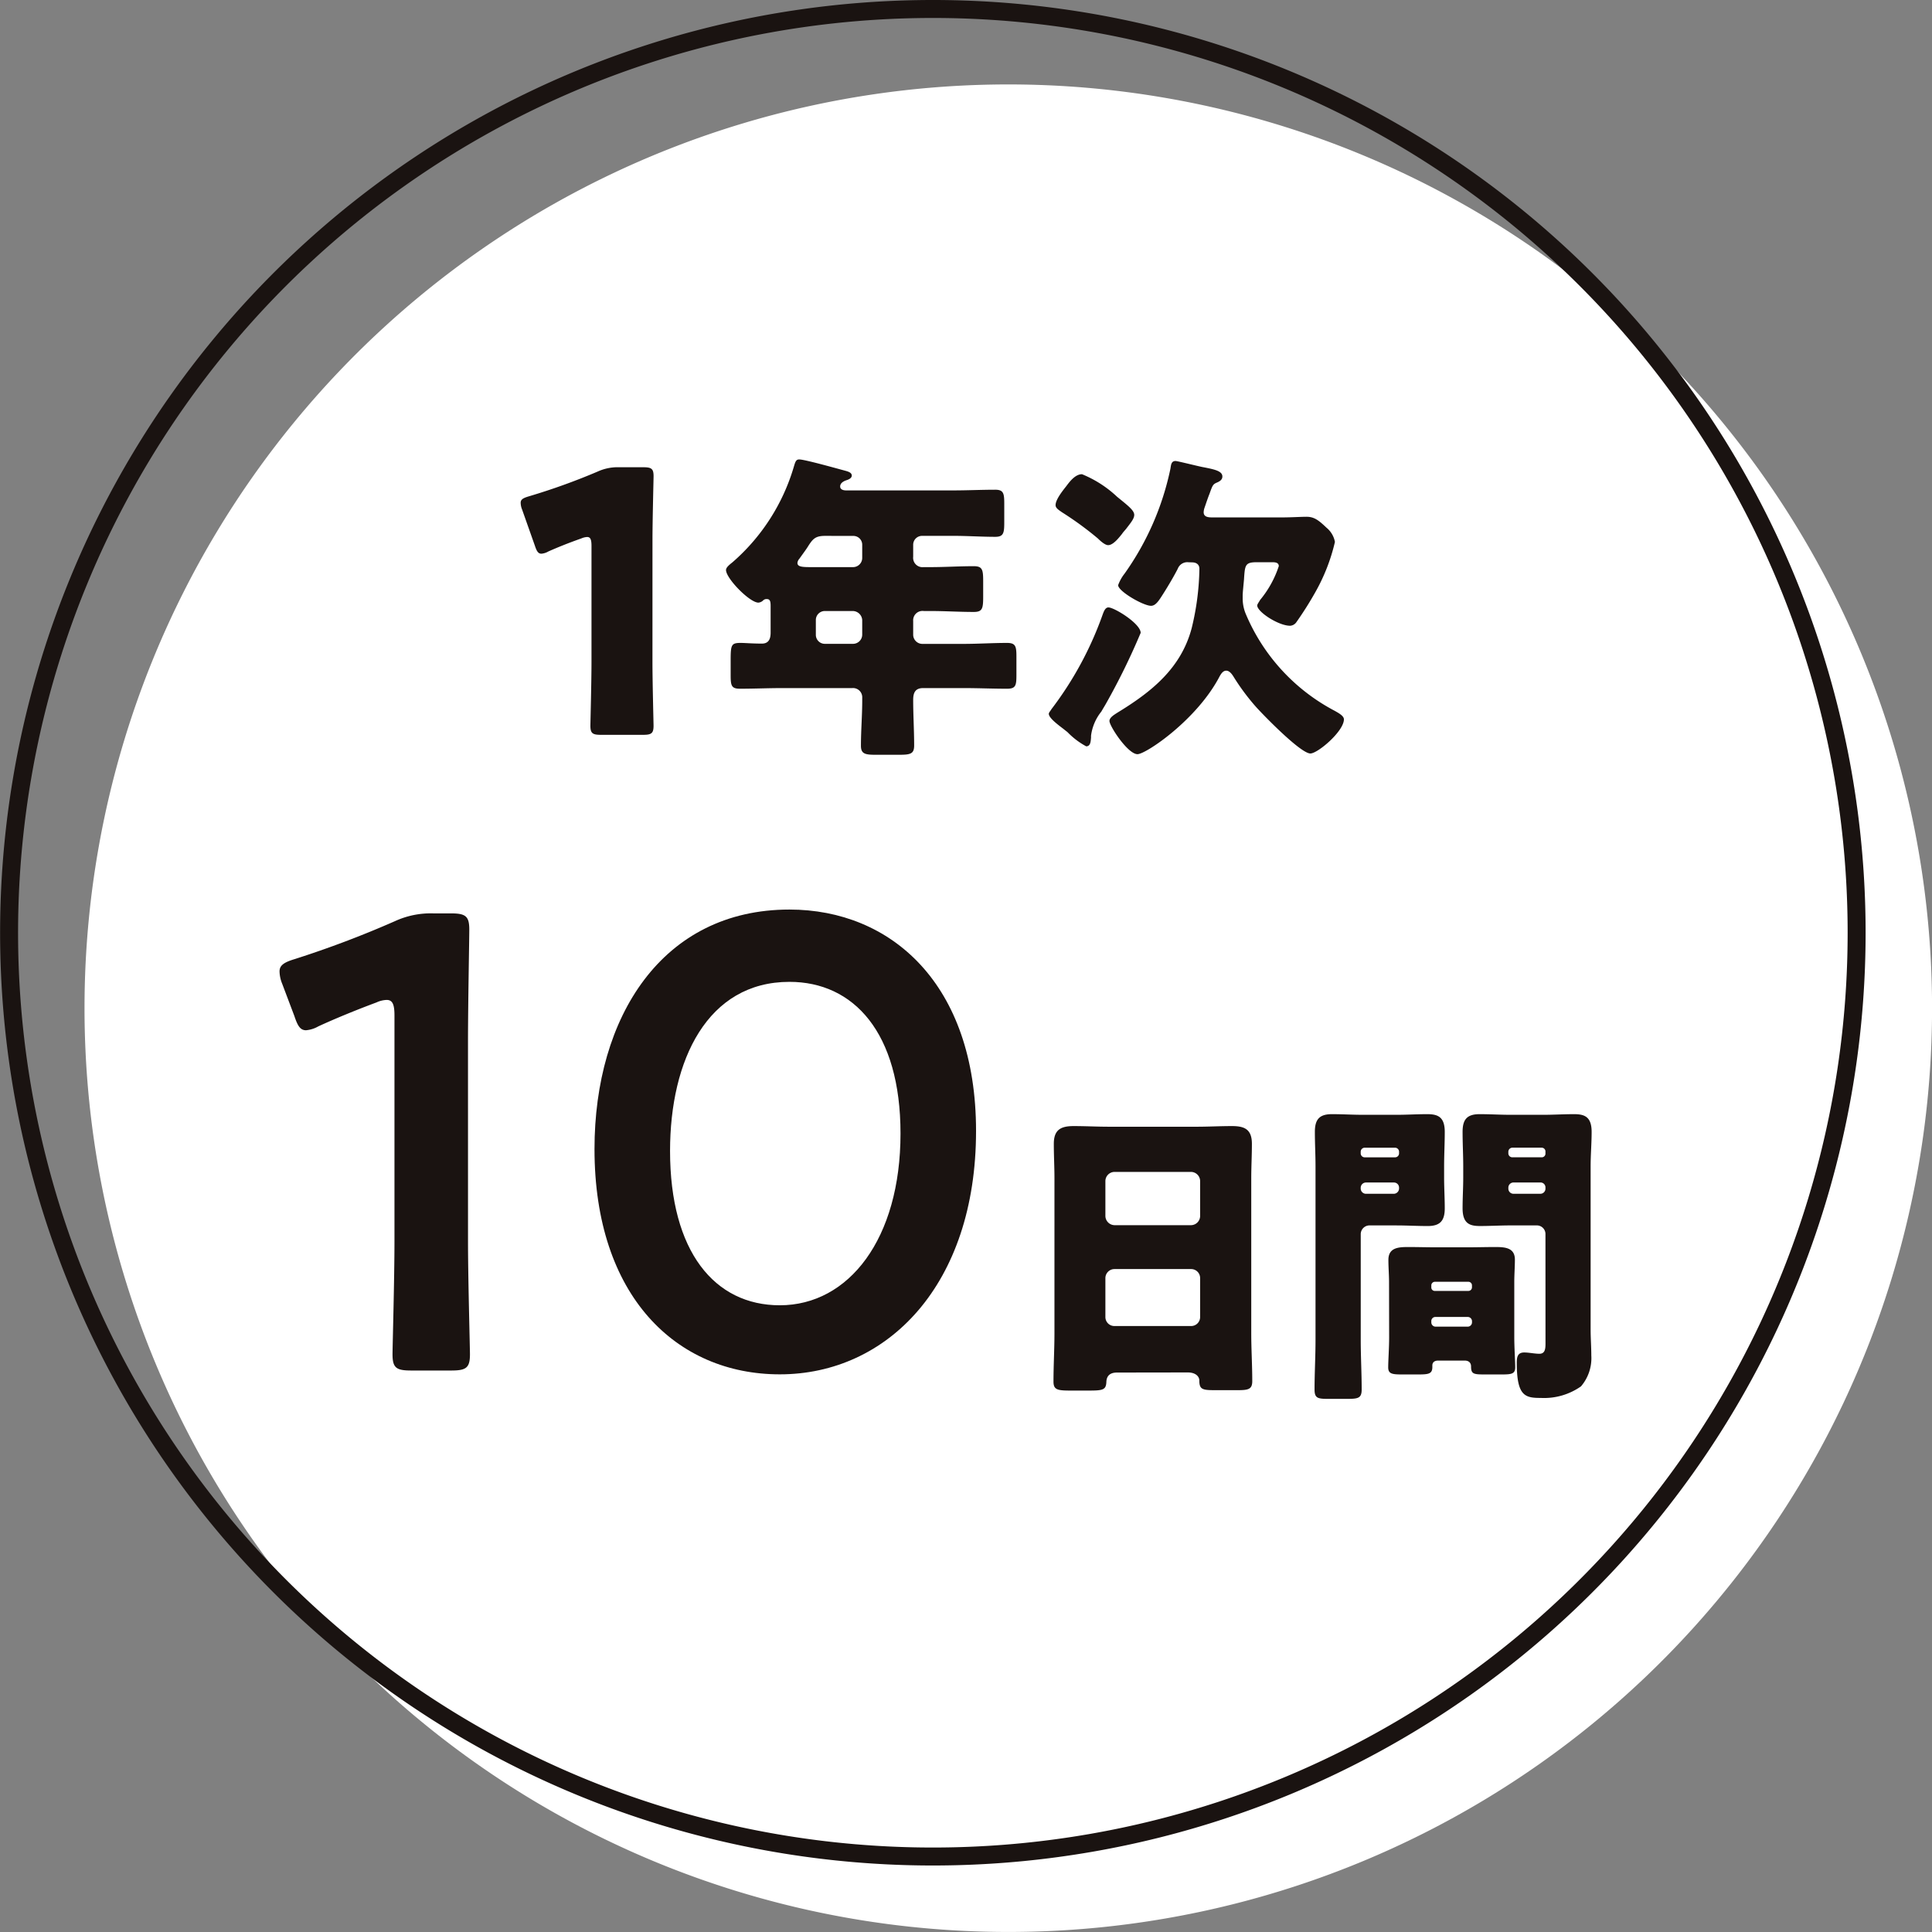
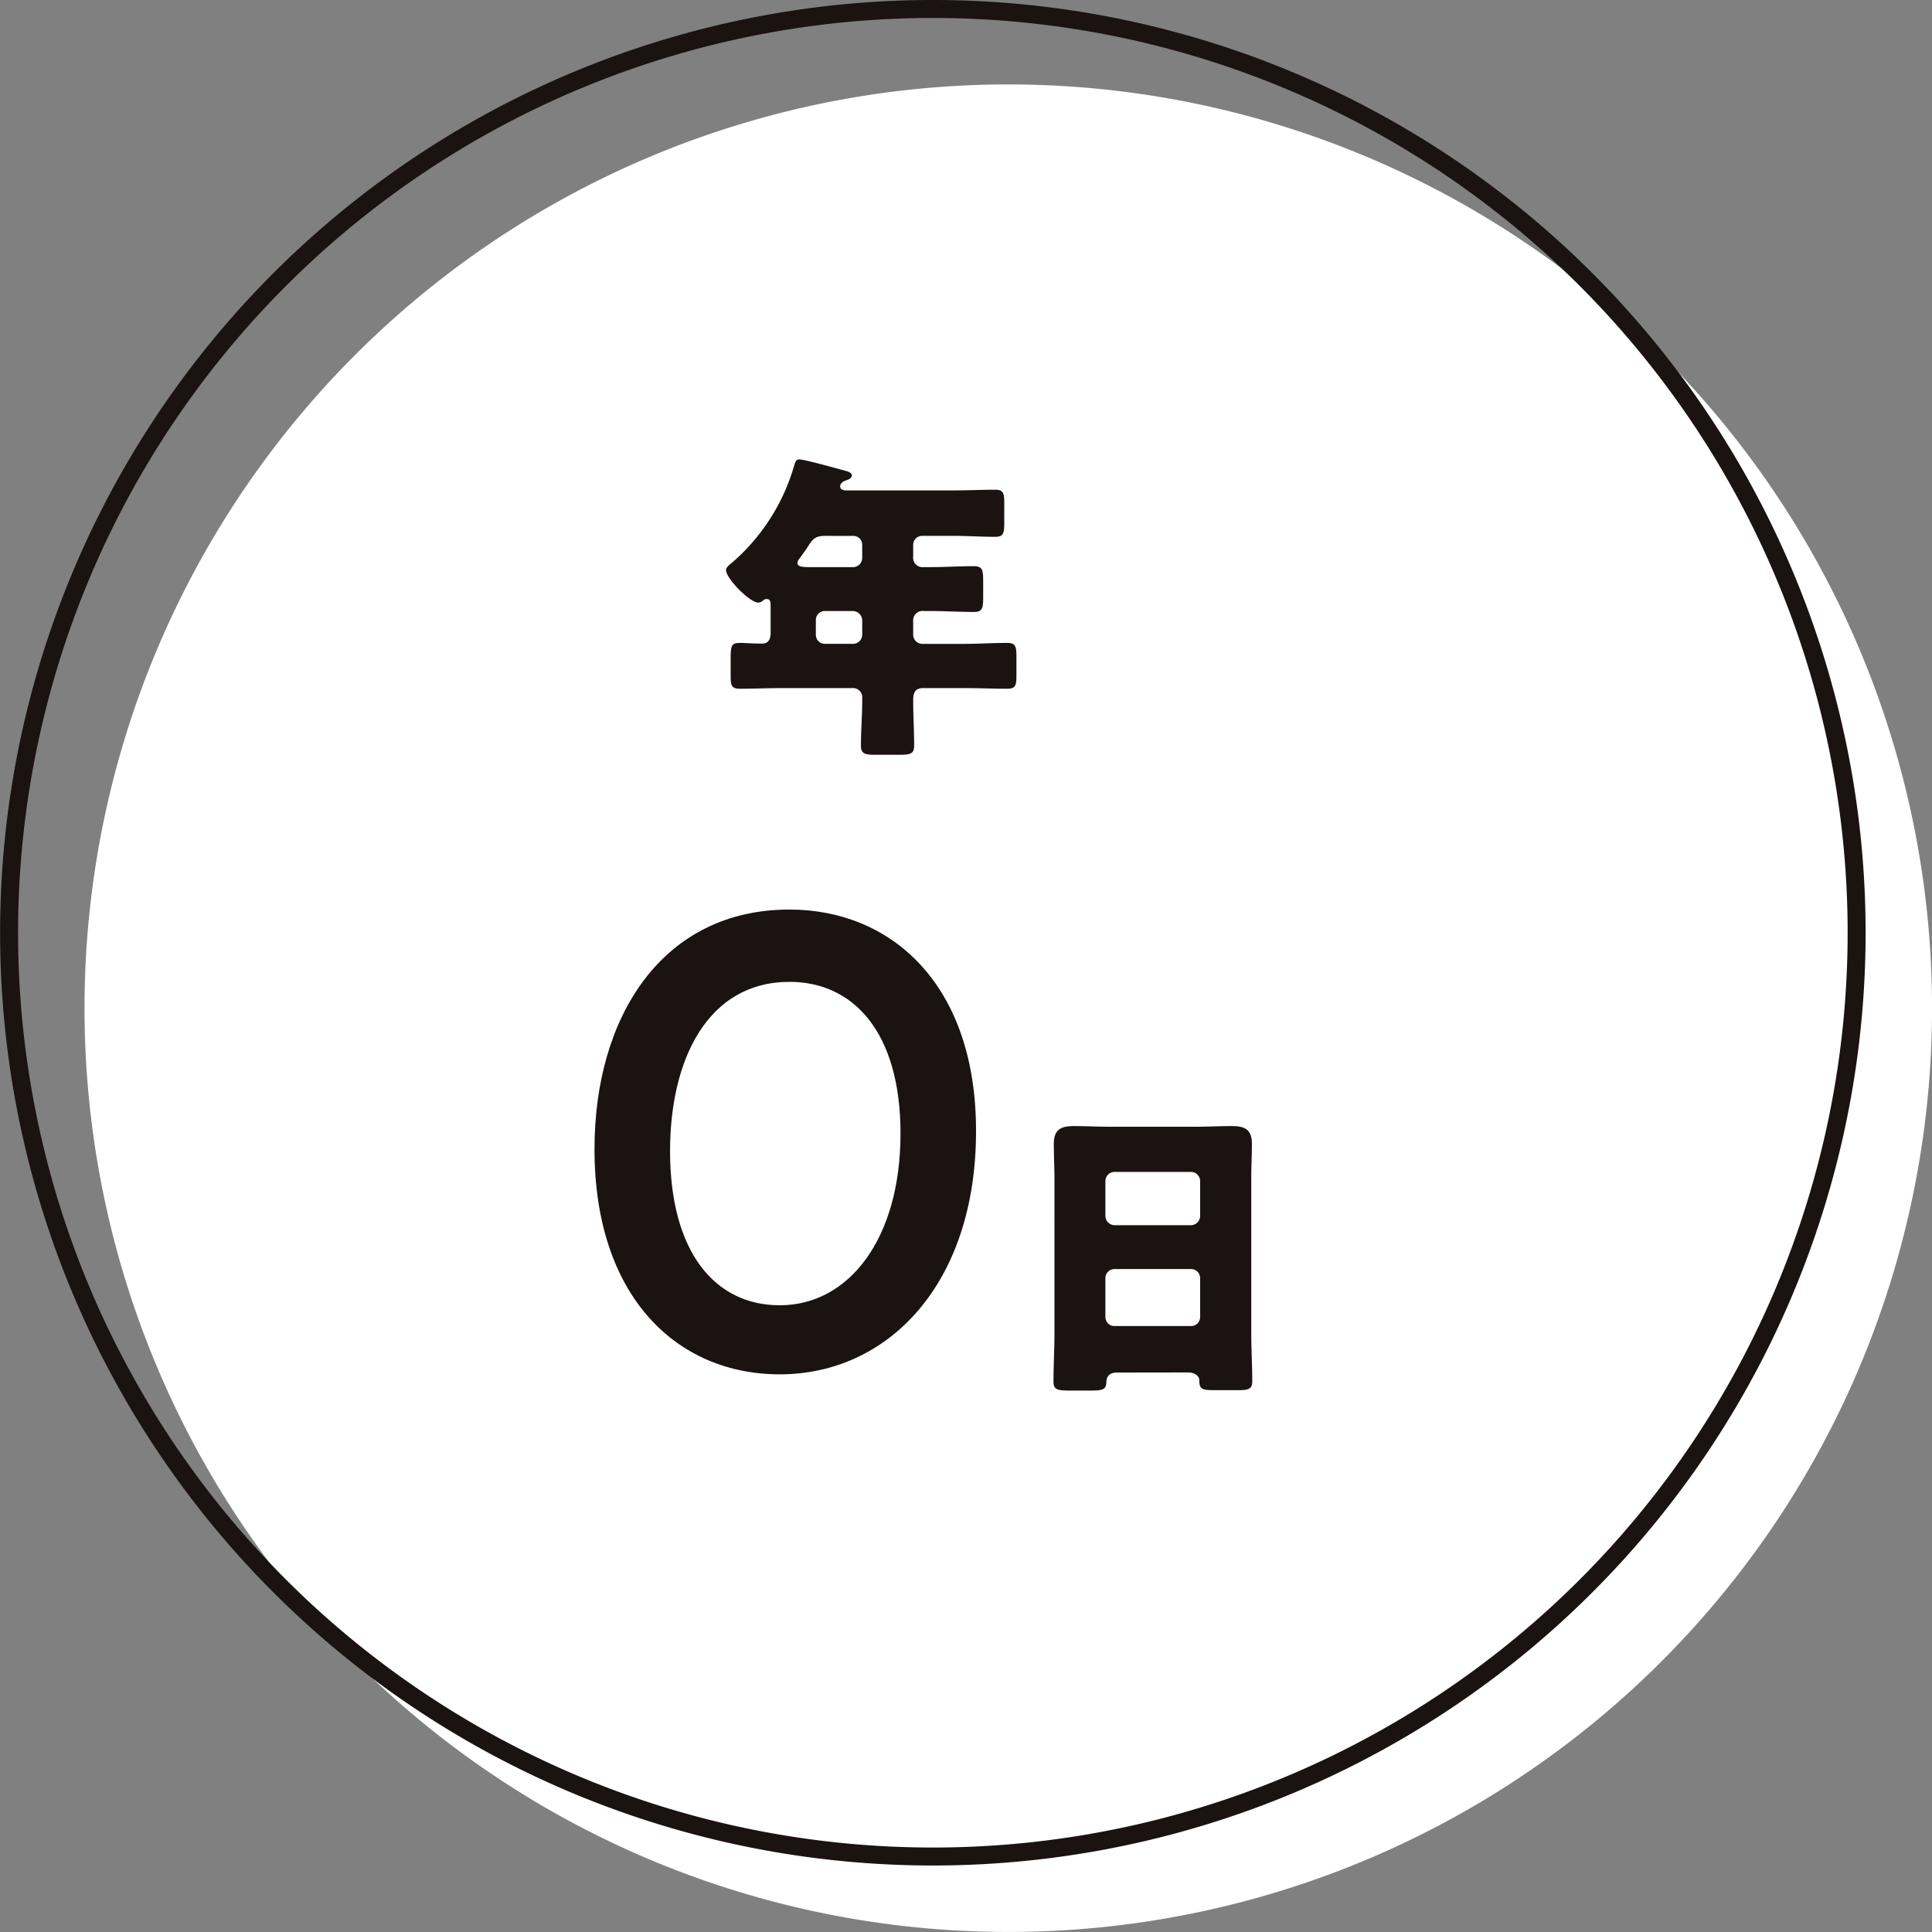
<svg xmlns="http://www.w3.org/2000/svg" width="107.5" height="107.502" viewBox="0 0 107.5 107.502">
  <rect x="0" y="0" width="107.5" height="107.502" fill="#808080" stroke="none" />
  <g id="グループ_27279" data-name="グループ 27279" transform="translate(-461.455 -6024.499)">
    <path id="パス_67848" data-name="パス 67848" d="M390.6,53.773a51.4,51.4,0,1,1-51.4-51.4,51.4,51.4,0,0,1,51.4,51.4" transform="translate(178.358 6026.824)" fill="#fff" />
    <path id="パス_67849" data-name="パス 67849" d="M388.728,51.9A51.4,51.4,0,1,1,337.324.5,51.4,51.4,0,0,1,388.728,51.9Z" transform="translate(176.033 6024.499)" fill="none" stroke="#1a1311" stroke-miterlimit="10" stroke-width="1" />
-     <path id="パス_67850" data-name="パス 67850" d="M305.977,22.743c0,1.073.061,3.4.061,3.535,0,.426-.119.507-.583.507h-2.345c-.465,0-.586-.081-.586-.507,0-.139.061-2.462.061-3.535V16.278c0-.364-.061-.5-.242-.5a.894.894,0,0,0-.323.079c-.687.242-1.293.485-1.838.727a.918.918,0,0,1-.384.123c-.182,0-.263-.144-.364-.447l-.707-2a1.057,1.057,0,0,1-.083-.384c0-.182.121-.263.465-.364a35.672,35.672,0,0,0,3.82-1.376,2.68,2.68,0,0,1,1.192-.24h1.335c.465,0,.583.079.583.5,0,.141-.061,2.464-.061,3.535Z" transform="translate(191.782 6038.601)" fill="#1a1311" />
    <path id="パス_67851" data-name="パス 67851" d="M314.684,15.955a.494.494,0,0,0-.521.5v.664a.52.52,0,0,0,.574.575h.377c.808,0,1.616-.052,2.421-.052.485,0,.523.2.523.842v.844c0,.664-.038.86-.523.86-.806,0-1.614-.052-2.421-.052h-.359a.521.521,0,0,0-.592.557v.772a.513.513,0,0,0,.5.5h2.3c.808,0,1.616-.054,2.424-.054.483,0,.521.2.521.772v1.005c0,.592-.038.772-.521.772-.808,0-1.616-.036-2.424-.036H314.72c-.449,0-.557.267-.557.662,0,.844.054,1.688.054,2.531,0,.467-.2.518-.842.518h-1.311c-.575,0-.808-.052-.808-.5,0-.844.072-1.688.072-2.529v-.146a.513.513,0,0,0-.557-.536h-3.84c-.808,0-1.616.036-2.406.036-.483,0-.518-.18-.518-.772V22.88c0-.862.036-.969.554-.969.251,0,.628.038,1.185.038.395,0,.485-.287.485-.613v-1.47c0-.236-.018-.395-.213-.395a.263.263,0,0,0-.2.072.424.424,0,0,1-.269.126c-.485,0-1.8-1.346-1.8-1.813,0-.144.18-.287.359-.431a11.242,11.242,0,0,0,3.407-5.292c.09-.305.128-.431.307-.431.305,0,2.08.5,2.493.61.2.054.431.108.431.287,0,.141-.159.213-.269.251-.054.018-.377.108-.377.357,0,.18.2.218.323.218h5.992c.772,0,1.546-.038,2.316-.038.467,0,.5.215.5.79V15.2c0,.59-.036.808-.5.808-.77,0-1.544-.054-2.316-.054Zm-5.417,0c-.575,0-.7.18-1.005.664-.108.162-.254.359-.431.608a.407.407,0,0,0-.108.236c0,.231.323.231.842.231h2.262a.512.512,0,0,0,.5-.5v-.736a.489.489,0,0,0-.5-.5Zm-.02,4.181a.5.5,0,0,0-.5.5v.826a.5.5,0,0,0,.5.5h1.58a.513.513,0,0,0,.5-.5v-.826a.534.534,0,0,0-.539-.5Z" transform="translate(198.103 6038.361)" fill="#1a1311" />
-     <path id="パス_67852" data-name="パス 67852" d="M316.893,21.3a37.538,37.538,0,0,1-1.937,3.95c-.09.159-.18.3-.251.429a2.69,2.69,0,0,0-.575,1.346v.108c-.018.18-.018.482-.269.482a4.251,4.251,0,0,1-1.039-.788c-.09-.072-.162-.126-.2-.159-.231-.182-.842-.613-.842-.862,0-.072.108-.18.144-.254a19.308,19.308,0,0,0,2.816-5.166c.087-.236.162-.5.359-.5.323,0,1.793.9,1.793,1.416m-4.125-8.182c.2-.269.5-.646.86-.646a6.315,6.315,0,0,1,1.955,1.257c.595.485.952.754.952,1.005,0,.215-.2.449-.447.772-.072.09-.162.18-.233.287-.162.2-.485.626-.772.626-.18,0-.449-.249-.575-.375a18.307,18.307,0,0,0-1.993-1.454c-.179-.126-.357-.233-.357-.395,0-.323.413-.824.61-1.077m6.782,4.253a.568.568,0,0,0-.592.359c-.2.395-.539.969-.79,1.364s-.431.7-.7.7c-.429,0-1.829-.808-1.829-1.149A2.331,2.331,0,0,1,316,18a15.534,15.534,0,0,0,2.547-5.83c.036-.2.036-.431.287-.431.108,0,1.311.305,1.524.341.631.123,1.08.213,1.08.521,0,.159-.11.249-.269.323-.254.105-.269.141-.449.646-.074.18-.164.447-.287.806a.9.9,0,0,0-.036.215c0,.287.305.287.518.287h3.806c.557,0,1.093-.036,1.4-.036.431,0,.682.2,1.113.61a1.335,1.335,0,0,1,.467.79,10.468,10.468,0,0,1-1.093,2.8,19.183,19.183,0,0,1-1.041,1.649.46.46,0,0,1-.359.215c-.649,0-1.831-.772-1.831-1.129,0-.072.126-.233.159-.305a5.735,5.735,0,0,0,1.041-1.883c0-.2-.2-.218-.357-.218h-.862c-.664,0-.664.162-.718.972-.018.213-.072.716-.072.877v.18a2.232,2.232,0,0,0,.162.824,10.835,10.835,0,0,0,4.971,5.422c.18.105.5.269.5.467,0,.662-1.454,1.9-1.867,1.9-.539,0-2.6-2.118-3.032-2.6a12.4,12.4,0,0,1-1.239-1.667c-.09-.146-.231-.341-.411-.341s-.287.18-.361.305c-1.254,2.421-4.109,4.342-4.576,4.342-.536,0-1.56-1.562-1.56-1.847,0-.2.287-.361.449-.467,1.883-1.149,3.534-2.46,4.127-4.7a14.744,14.744,0,0,0,.429-3.3c0-.249-.18-.359-.411-.359Z" transform="translate(208.032 6038.411)" fill="#1a1311" />
-     <path id="パス_67853" data-name="パス 67853" d="M303.118,41.253c0,2.085.108,5.855.108,6.286,0,.756-.215.9-1.041.9h-2.226c-.826,0-1.041-.141-1.041-.9,0-.431.108-4.2.108-6.286V28.679c0-.608-.108-.86-.433-.86a1.454,1.454,0,0,0-.572.141c-1.08.4-2.3.9-3.234,1.331a1.655,1.655,0,0,1-.684.215c-.321,0-.467-.251-.646-.79l-.68-1.8a1.927,1.927,0,0,1-.146-.68c0-.325.218-.5.826-.684a56.229,56.229,0,0,0,5.6-2.118,4.778,4.778,0,0,1,2.121-.431h.97c.828,0,1.041.144,1.041.9,0,.539-.072,4.2-.072,6.286Z" transform="translate(184.378 6052.318)" fill="#1a1311" />
    <path id="パス_67854" data-name="パス 67854" d="M321.715,35.23c0,8.548-4.921,13.541-10.92,13.541-5.747,0-10.31-4.345-10.31-12.536,0-7.363,3.772-13.326,10.848-13.326,5.64,0,10.382,4.129,10.382,12.32m-17.026,1.113c0,5.6,2.478,8.586,6.106,8.586,3.844,0,6.717-3.7,6.717-9.556,0-5.64-2.621-8.44-6.178-8.44-4.562,0-6.645,4.345-6.645,9.41" transform="translate(194.049 6052.199)" fill="#1a1311" />
    <path id="パス_67855" data-name="パス 67855" d="M315.427,42c-.341,0-.575.141-.592.518-.016.467-.216.485-1.039.485h-.934c-.738,0-.969-.034-.969-.5,0-.9.054-1.8.054-2.693V31.192c0-.628-.036-1.275-.036-1.919,0-.772.377-.987,1.1-.987.664,0,1.308.036,1.973.036h4.881c.646,0,1.293-.036,1.957-.036.68,0,1.111.162,1.111.987,0,.644-.036,1.29-.036,1.919v8.613c0,.9.056,1.775.056,2.675,0,.447-.218.5-.792.5h-1.329c-.664,0-.824-.054-.824-.539,0-.2-.18-.447-.646-.447Zm-.646-8.723a.52.52,0,0,0,.5.523h4.271a.515.515,0,0,0,.5-.5V31.336a.514.514,0,0,0-.5-.5h-4.271a.514.514,0,0,0-.5.5Zm0,5.635a.5.5,0,0,0,.5.5h4.271a.5.5,0,0,0,.5-.5v-2.17a.5.5,0,0,0-.5-.5h-4.271a.506.506,0,0,0-.5.521Z" transform="translate(208.18 6058.87)" fill="#1a1311" />
-     <path id="パス_67856" data-name="パス 67856" d="M321.458,34.182a.489.489,0,0,0-.5.5v5.868c0,.931.052,1.849.052,2.763,0,.487-.2.521-.824.521H319.16c-.592,0-.772-.034-.772-.521,0-.913.054-1.831.054-2.763V30.9c0-.646-.036-1.277-.036-1.921,0-.7.254-.987.952-.987.574,0,1.149.036,1.739.036h1.849c.574,0,1.147-.036,1.7-.036.574,0,.987.126.987.987,0,.644-.036,1.275-.036,1.921v.626c0,.557.036,1.131.036,1.706,0,.7-.267.985-.949.985-.595,0-1.167-.034-1.741-.034Zm1.632-4.093a.226.226,0,0,0-.233-.231h-1.67a.225.225,0,0,0-.231.231v.09a.221.221,0,0,0,.231.215h1.67a.221.221,0,0,0,.233-.215Zm0,1.993a.283.283,0,0,0-.287-.287h-1.56a.294.294,0,0,0-.287.287v.054a.294.294,0,0,0,.287.287h1.56a.3.3,0,0,0,.287-.287Zm-.557,5.258c0-.413-.036-.826-.036-1.239,0-.682.557-.716,1.1-.716.521,0,1.057.016,1.58.016h1.685c.521,0,1.059-.016,1.58-.016.536,0,1.093.034,1.093.7,0,.413-.034.826-.034,1.257v3.068c0,.557.052,1.347.052,1.67,0,.357-.2.395-.716.395h-1.023c-.592,0-.718-.038-.718-.449,0-.164-.09-.323-.359-.323h-1.47c-.251,0-.325.144-.325.267v.09c0,.377-.2.415-.77.415h-.934c-.539,0-.752-.038-.752-.395s.052-1.1.052-1.67Zm2.352.287a.19.19,0,0,0,.2.2h1.847a.2.2,0,0,0,.215-.2v-.108a.2.2,0,0,0-.215-.2h-1.847a.2.2,0,0,0-.2.2Zm0,1.955a.237.237,0,0,0,.231.233h1.8a.238.238,0,0,0,.233-.233v-.07a.238.238,0,0,0-.233-.236h-1.8a.226.226,0,0,0-.231.236Zm6.351-4.9a.479.479,0,0,0-.5-.5H329.3c-.557,0-1.131.034-1.706.034-.557,0-.969-.123-.969-.985,0-.575.036-1.149.036-1.706V30.9c0-.631-.036-1.277-.036-1.921,0-.7.251-.987.952-.987.575,0,1.149.036,1.724.036h1.811c.574,0,1.149-.036,1.706-.036.574,0,.987.126.987.987,0,.644-.056,1.275-.056,1.921v9.08c0,.482.038.949.038,1.434a2.41,2.41,0,0,1-.574,1.724,3.573,3.573,0,0,1-2.226.644c-.88,0-1.347-.09-1.347-1.955,0-.305.038-.575.415-.575.249,0,.59.072.842.072.305,0,.341-.251.341-.557Zm0-4.594a.212.212,0,0,0-.215-.231h-1.614a.228.228,0,0,0-.236.231v.09a.223.223,0,0,0,.236.215h1.614a.206.206,0,0,0,.215-.215Zm0,1.993a.273.273,0,0,0-.287-.287h-1.49a.285.285,0,0,0-.287.287v.054a.285.285,0,0,0,.287.287h1.49a.284.284,0,0,0,.287-.287Z" transform="translate(216.211 6058.501)" fill="#1a1311" />
  </g>
</svg>